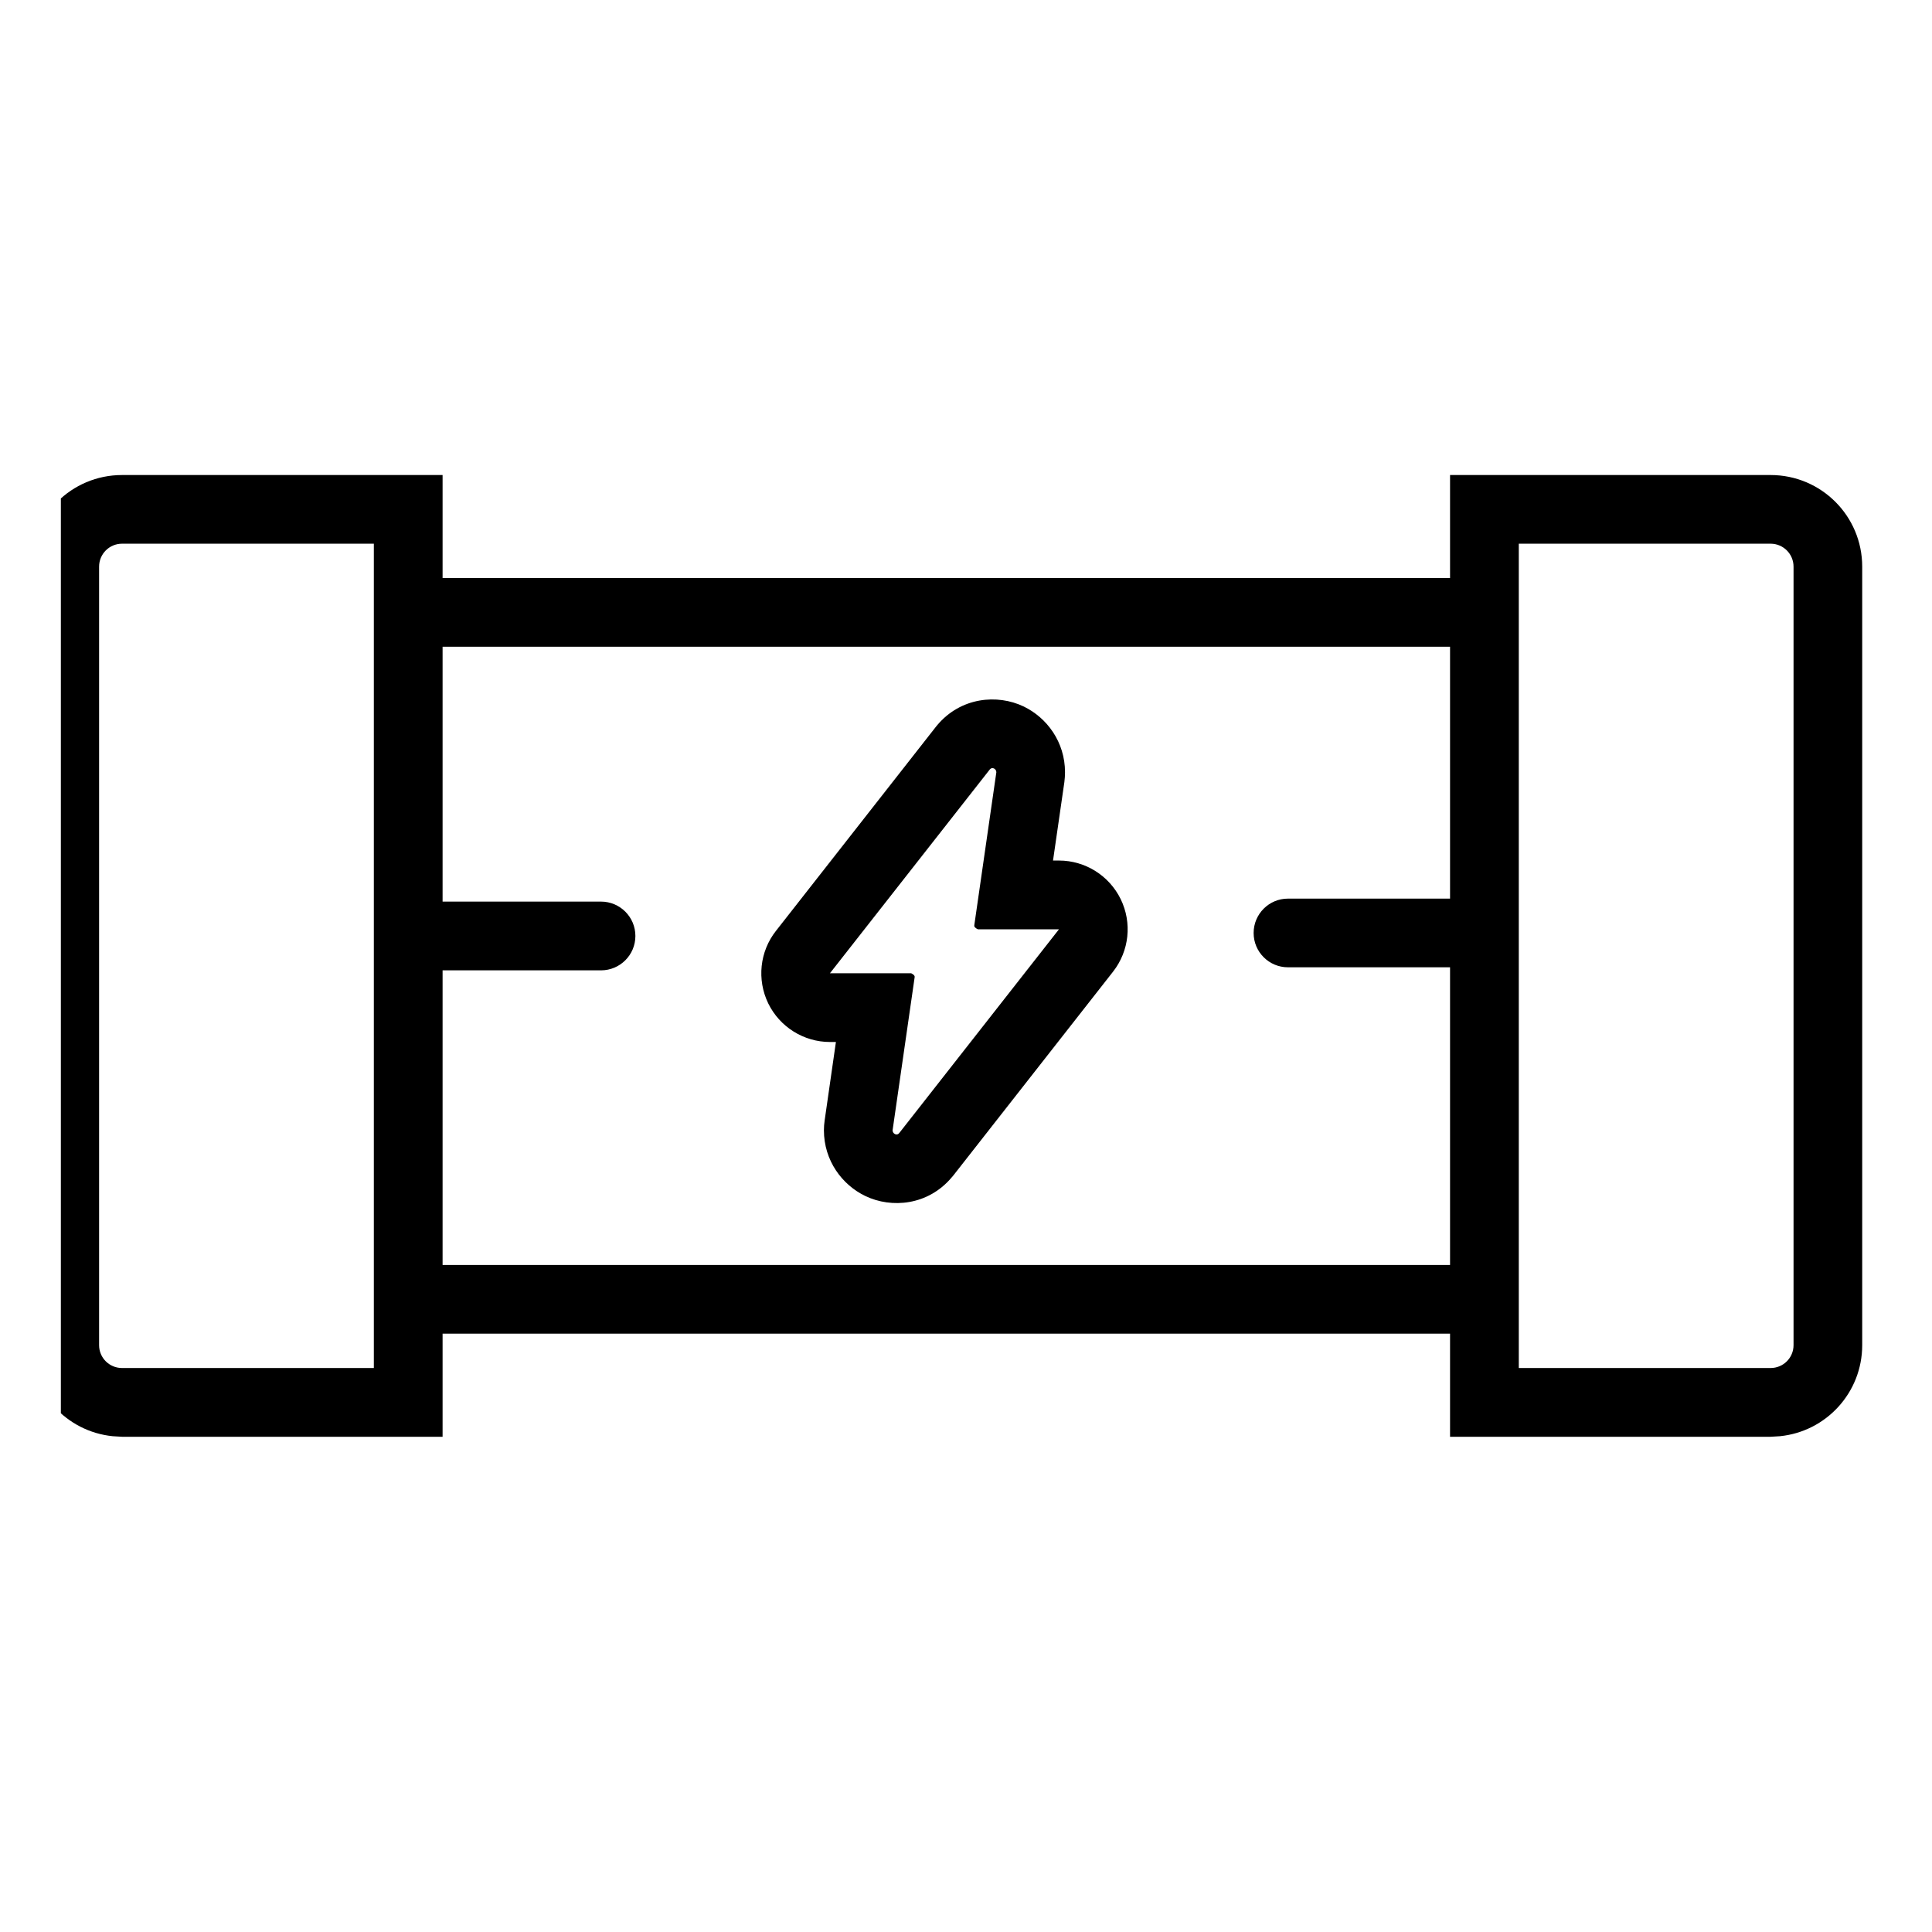
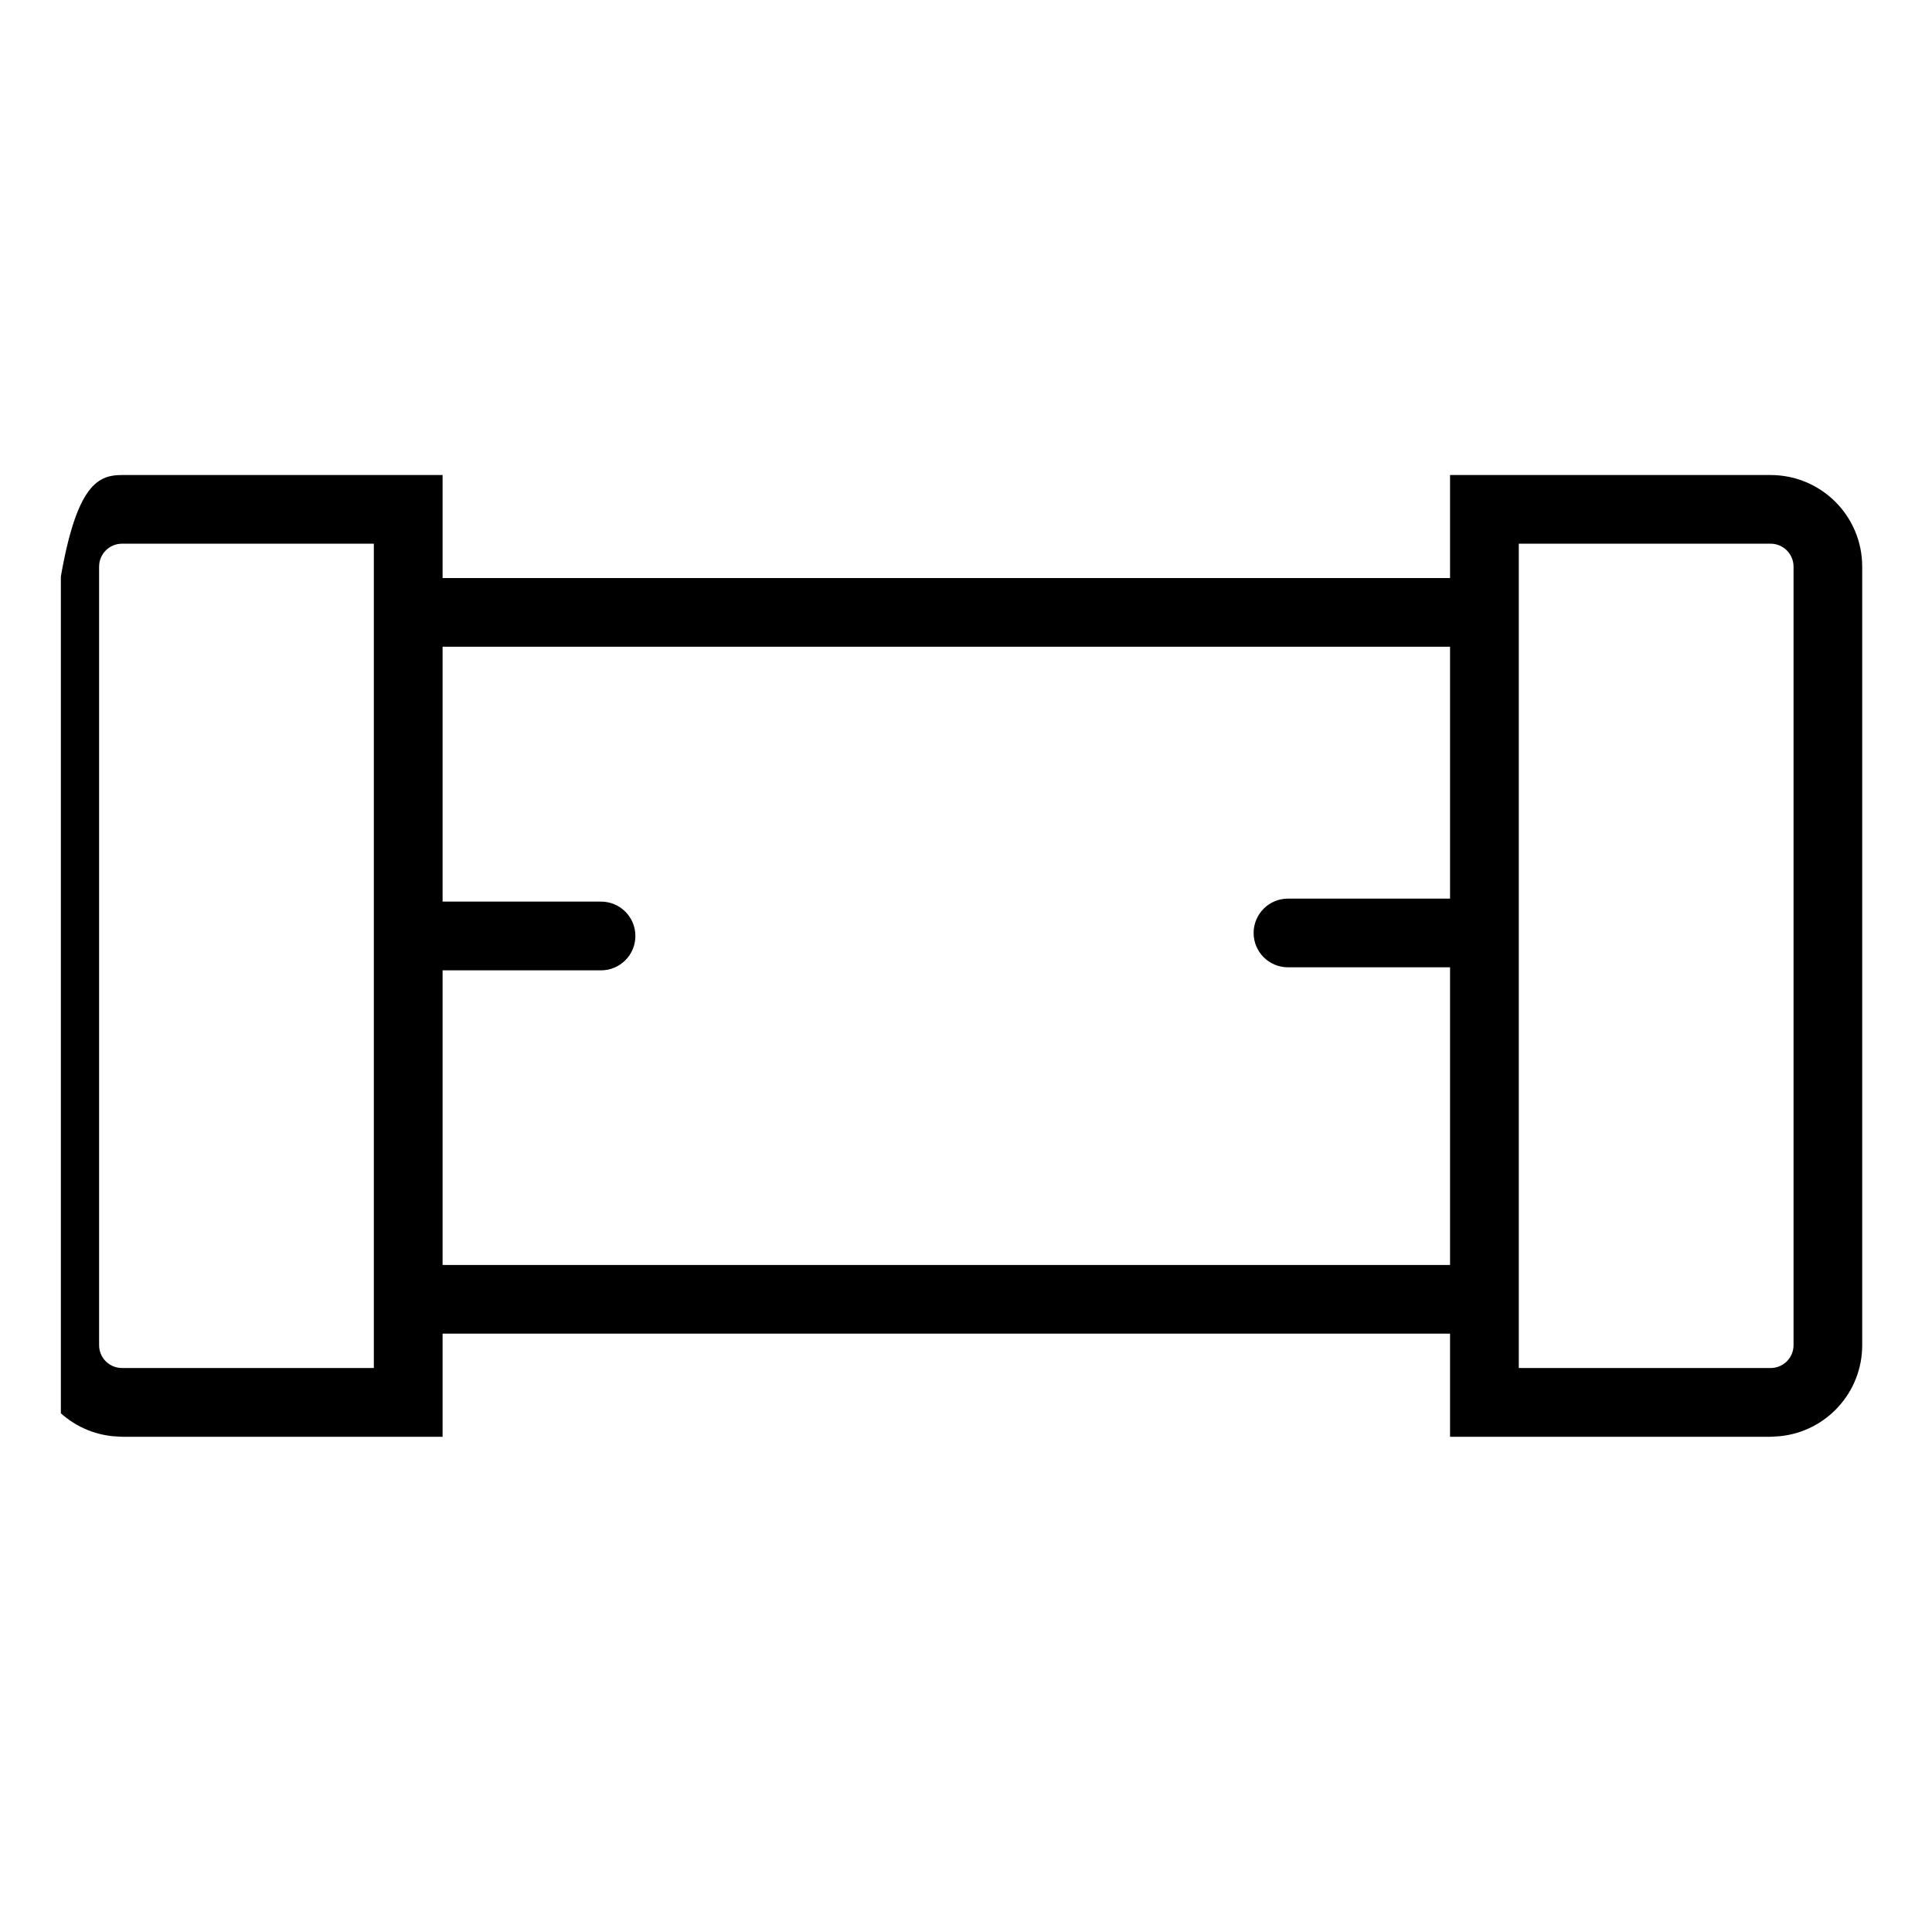
<svg xmlns="http://www.w3.org/2000/svg" width="24" height="24" viewBox="0 0 24 24" fill="none">
  <g clip-path="url(#clip0_1322_3150)">
    <rect width="22.756" height="22.756" transform="translate(0.756 0.59)" fill="rgba(255,255,255,0)" />
-     <path fill-rule="evenodd" clip-rule="evenodd" d="M11.641 9.01C11.935 8.659 12.39 8.62 12.716 8.776C13.005 8.915 13.23 9.217 13.23 9.593C13.23 9.634 13.227 9.675 13.222 9.715L13.081 10.69H13.155C13.481 10.69 13.779 10.877 13.922 11.17C14.065 11.464 14.028 11.813 13.827 12.07L11.842 14.603C11.836 14.61 11.83 14.617 11.824 14.624C11.53 14.975 11.075 15.014 10.749 14.857C10.461 14.719 10.235 14.417 10.235 14.041C10.235 14 10.238 13.959 10.244 13.919L10.384 12.944H10.31C9.984 12.944 9.686 12.757 9.543 12.464C9.401 12.17 9.437 11.821 9.639 11.564L11.624 9.031L11.641 9.01ZM12.377 9.593C12.377 9.551 12.325 9.522 12.296 9.558L10.31 12.09H11.318C11.318 12.09 11.369 12.111 11.362 12.14L11.088 14.041C11.088 14.078 11.128 14.105 11.158 14.087L11.17 14.076L13.155 11.544H12.148C12.146 11.543 12.107 11.527 12.103 11.504L12.103 11.494L12.377 9.593Z" fill="black" />
-     <path fill-rule="evenodd" clip-rule="evenodd" d="M5.498 7.181H18.013V5.901H21.995C22.624 5.901 23.133 6.41 23.133 7.039V16.71C23.133 17.299 22.686 17.783 22.112 17.841L21.995 17.848H18.013V16.567H5.498V17.848H1.516L1.399 17.841C0.826 17.783 0.378 17.299 0.378 16.71V7.039C0.378 6.41 0.887 5.901 1.516 5.901H5.498V7.181ZM1.516 6.754C1.358 6.754 1.231 6.882 1.231 7.039V16.71C1.231 16.867 1.358 16.994 1.516 16.994H4.644V6.754H1.516ZM18.867 16.994H21.995C22.153 16.994 22.28 16.867 22.28 16.71V7.039C22.28 6.882 22.153 6.754 21.995 6.754H18.867V16.994ZM5.498 11.2H7.466C7.702 11.2 7.893 11.391 7.893 11.627C7.893 11.863 7.702 12.054 7.466 12.054H5.498V15.714H18.013V12.016H15.999C15.764 12.016 15.573 11.825 15.573 11.59C15.573 11.354 15.764 11.163 15.999 11.163H18.013V8.034H5.498V11.2Z" fill="black" />
+     <path fill-rule="evenodd" clip-rule="evenodd" d="M5.498 7.181H18.013V5.901H21.995C22.624 5.901 23.133 6.41 23.133 7.039V16.71C23.133 17.299 22.686 17.783 22.112 17.841L21.995 17.848H18.013V16.567H5.498V17.848H1.516L1.399 17.841C0.826 17.783 0.378 17.299 0.378 16.71C0.378 6.41 0.887 5.901 1.516 5.901H5.498V7.181ZM1.516 6.754C1.358 6.754 1.231 6.882 1.231 7.039V16.71C1.231 16.867 1.358 16.994 1.516 16.994H4.644V6.754H1.516ZM18.867 16.994H21.995C22.153 16.994 22.28 16.867 22.28 16.71V7.039C22.28 6.882 22.153 6.754 21.995 6.754H18.867V16.994ZM5.498 11.2H7.466C7.702 11.2 7.893 11.391 7.893 11.627C7.893 11.863 7.702 12.054 7.466 12.054H5.498V15.714H18.013V12.016H15.999C15.764 12.016 15.573 11.825 15.573 11.59C15.573 11.354 15.764 11.163 15.999 11.163H18.013V8.034H5.498V11.2Z" fill="black" />
  </g>
  <defs>
    <clipPath id="clip0_1322_3150">
      <rect width="22.756" height="22.756" fill="white" transform="translate(0.756 0.59)" />
    </clipPath>
  </defs>
</svg>